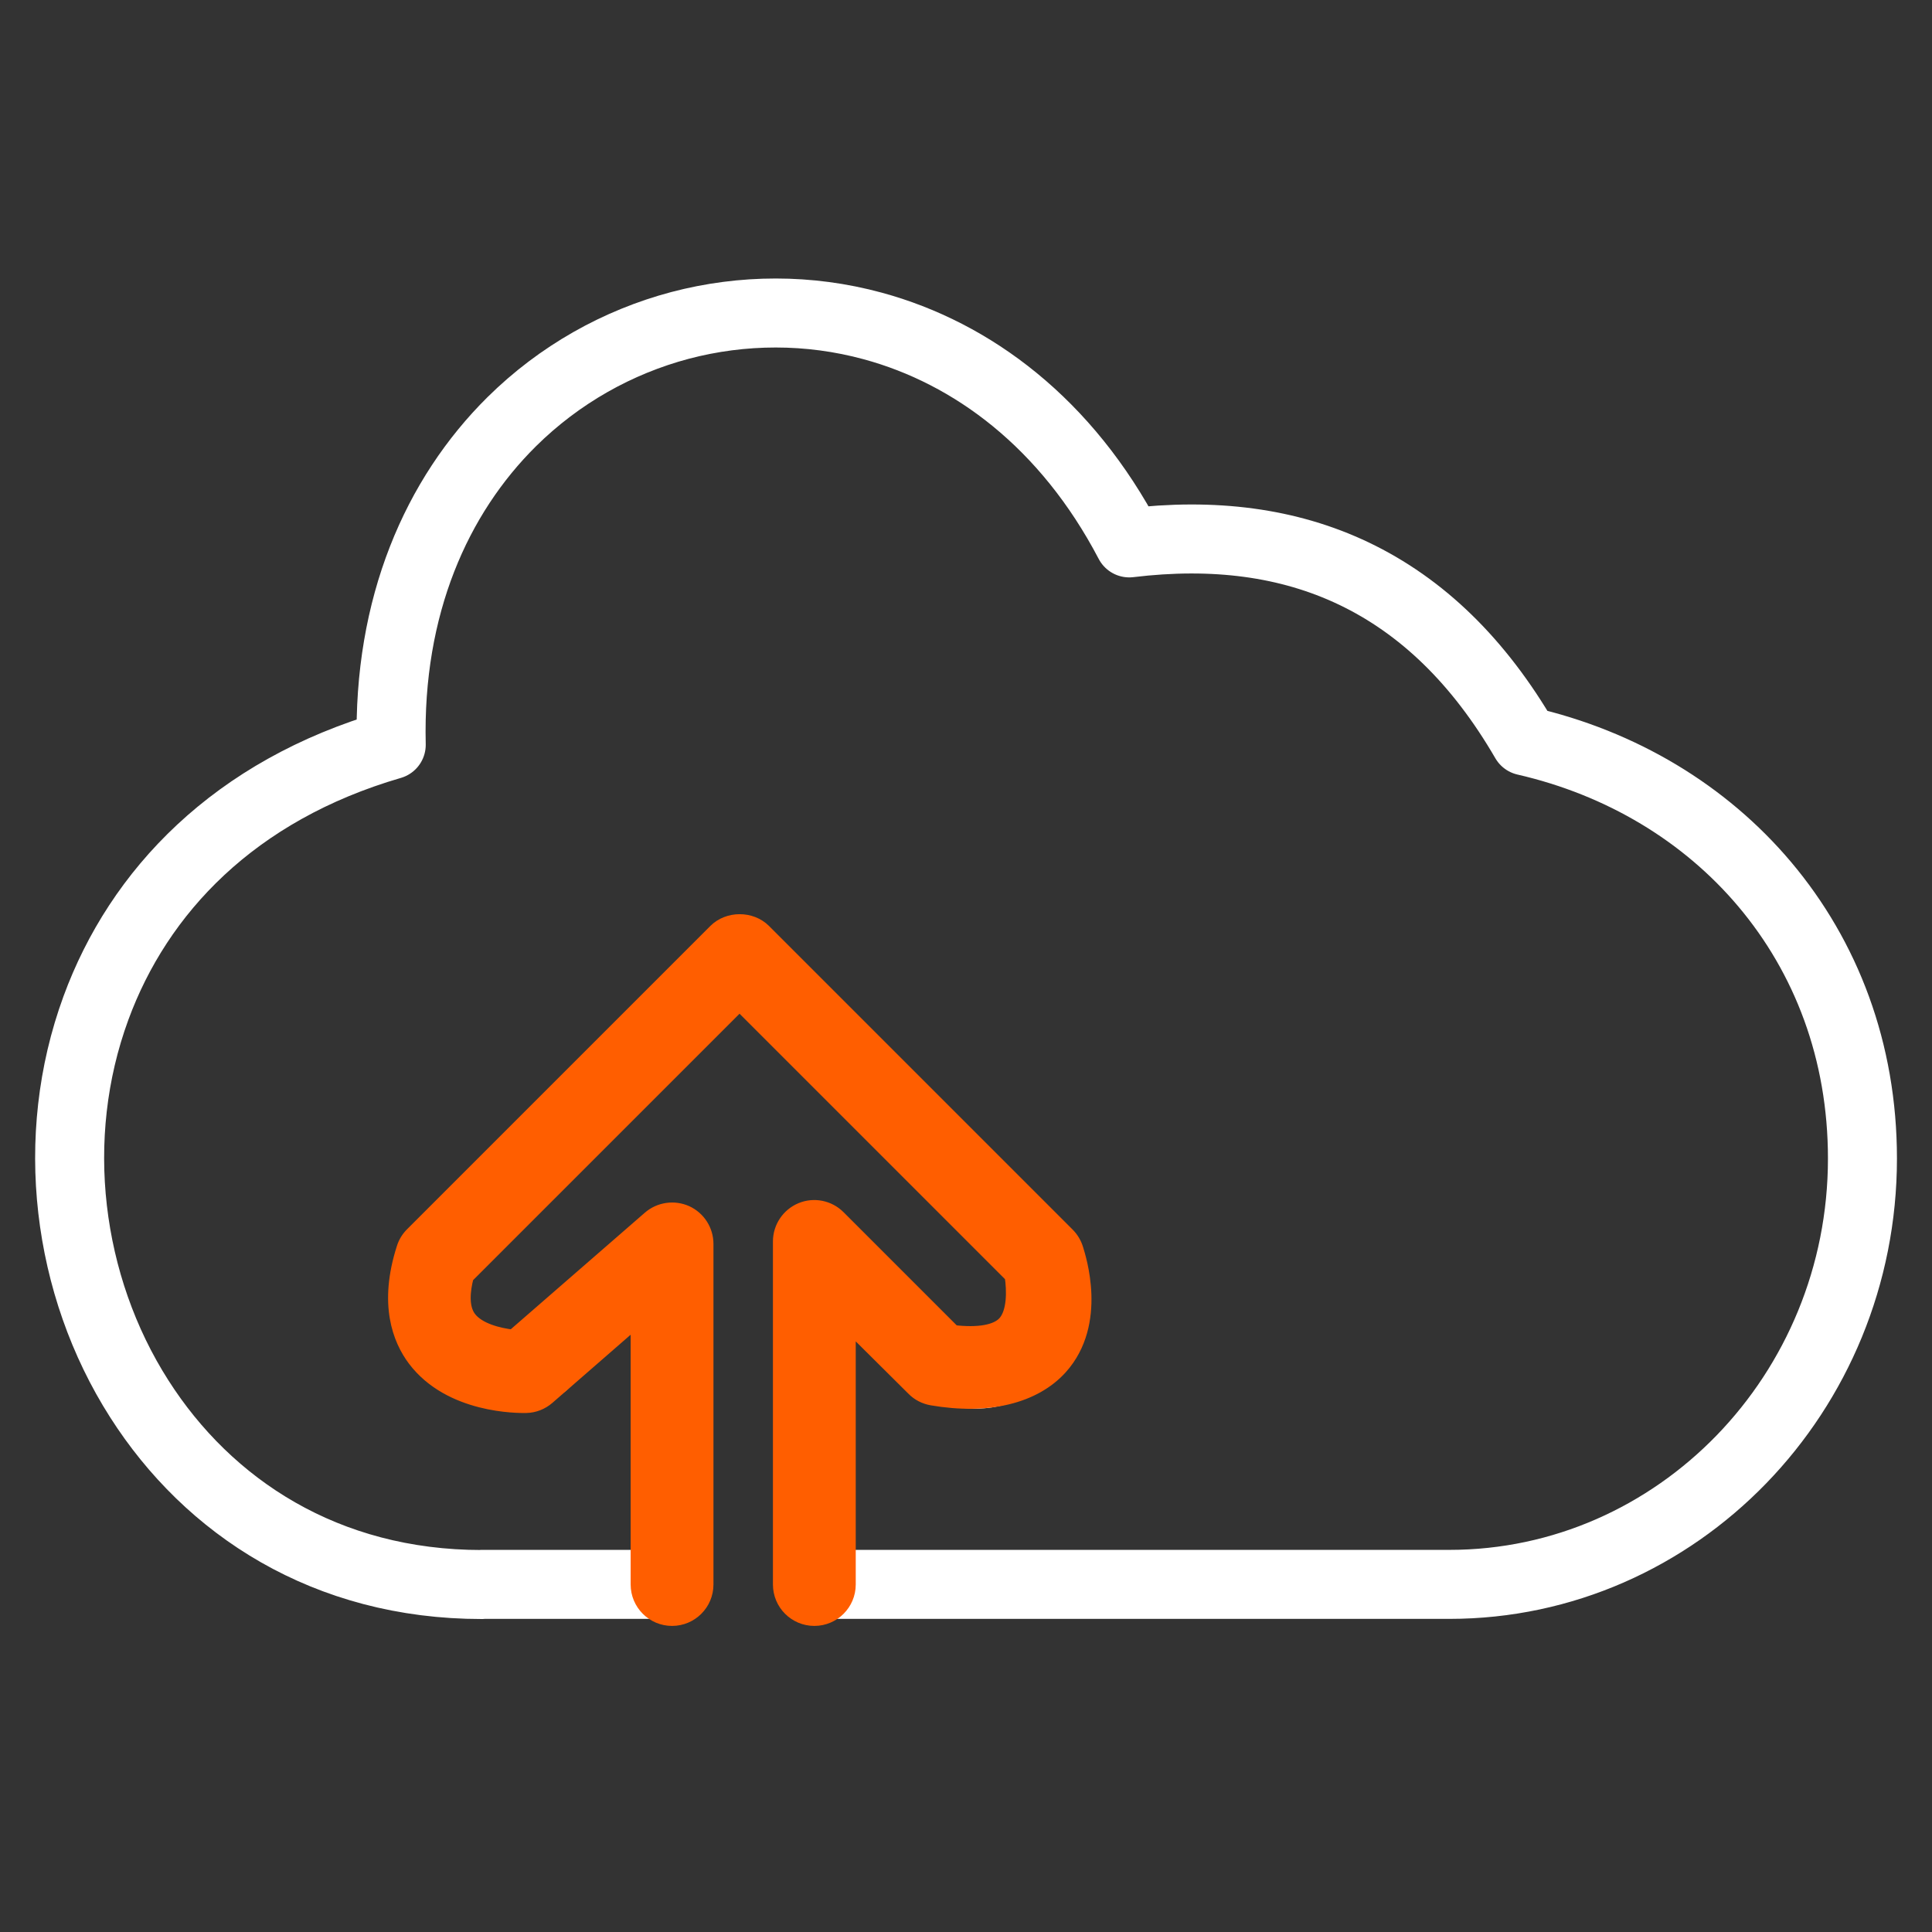
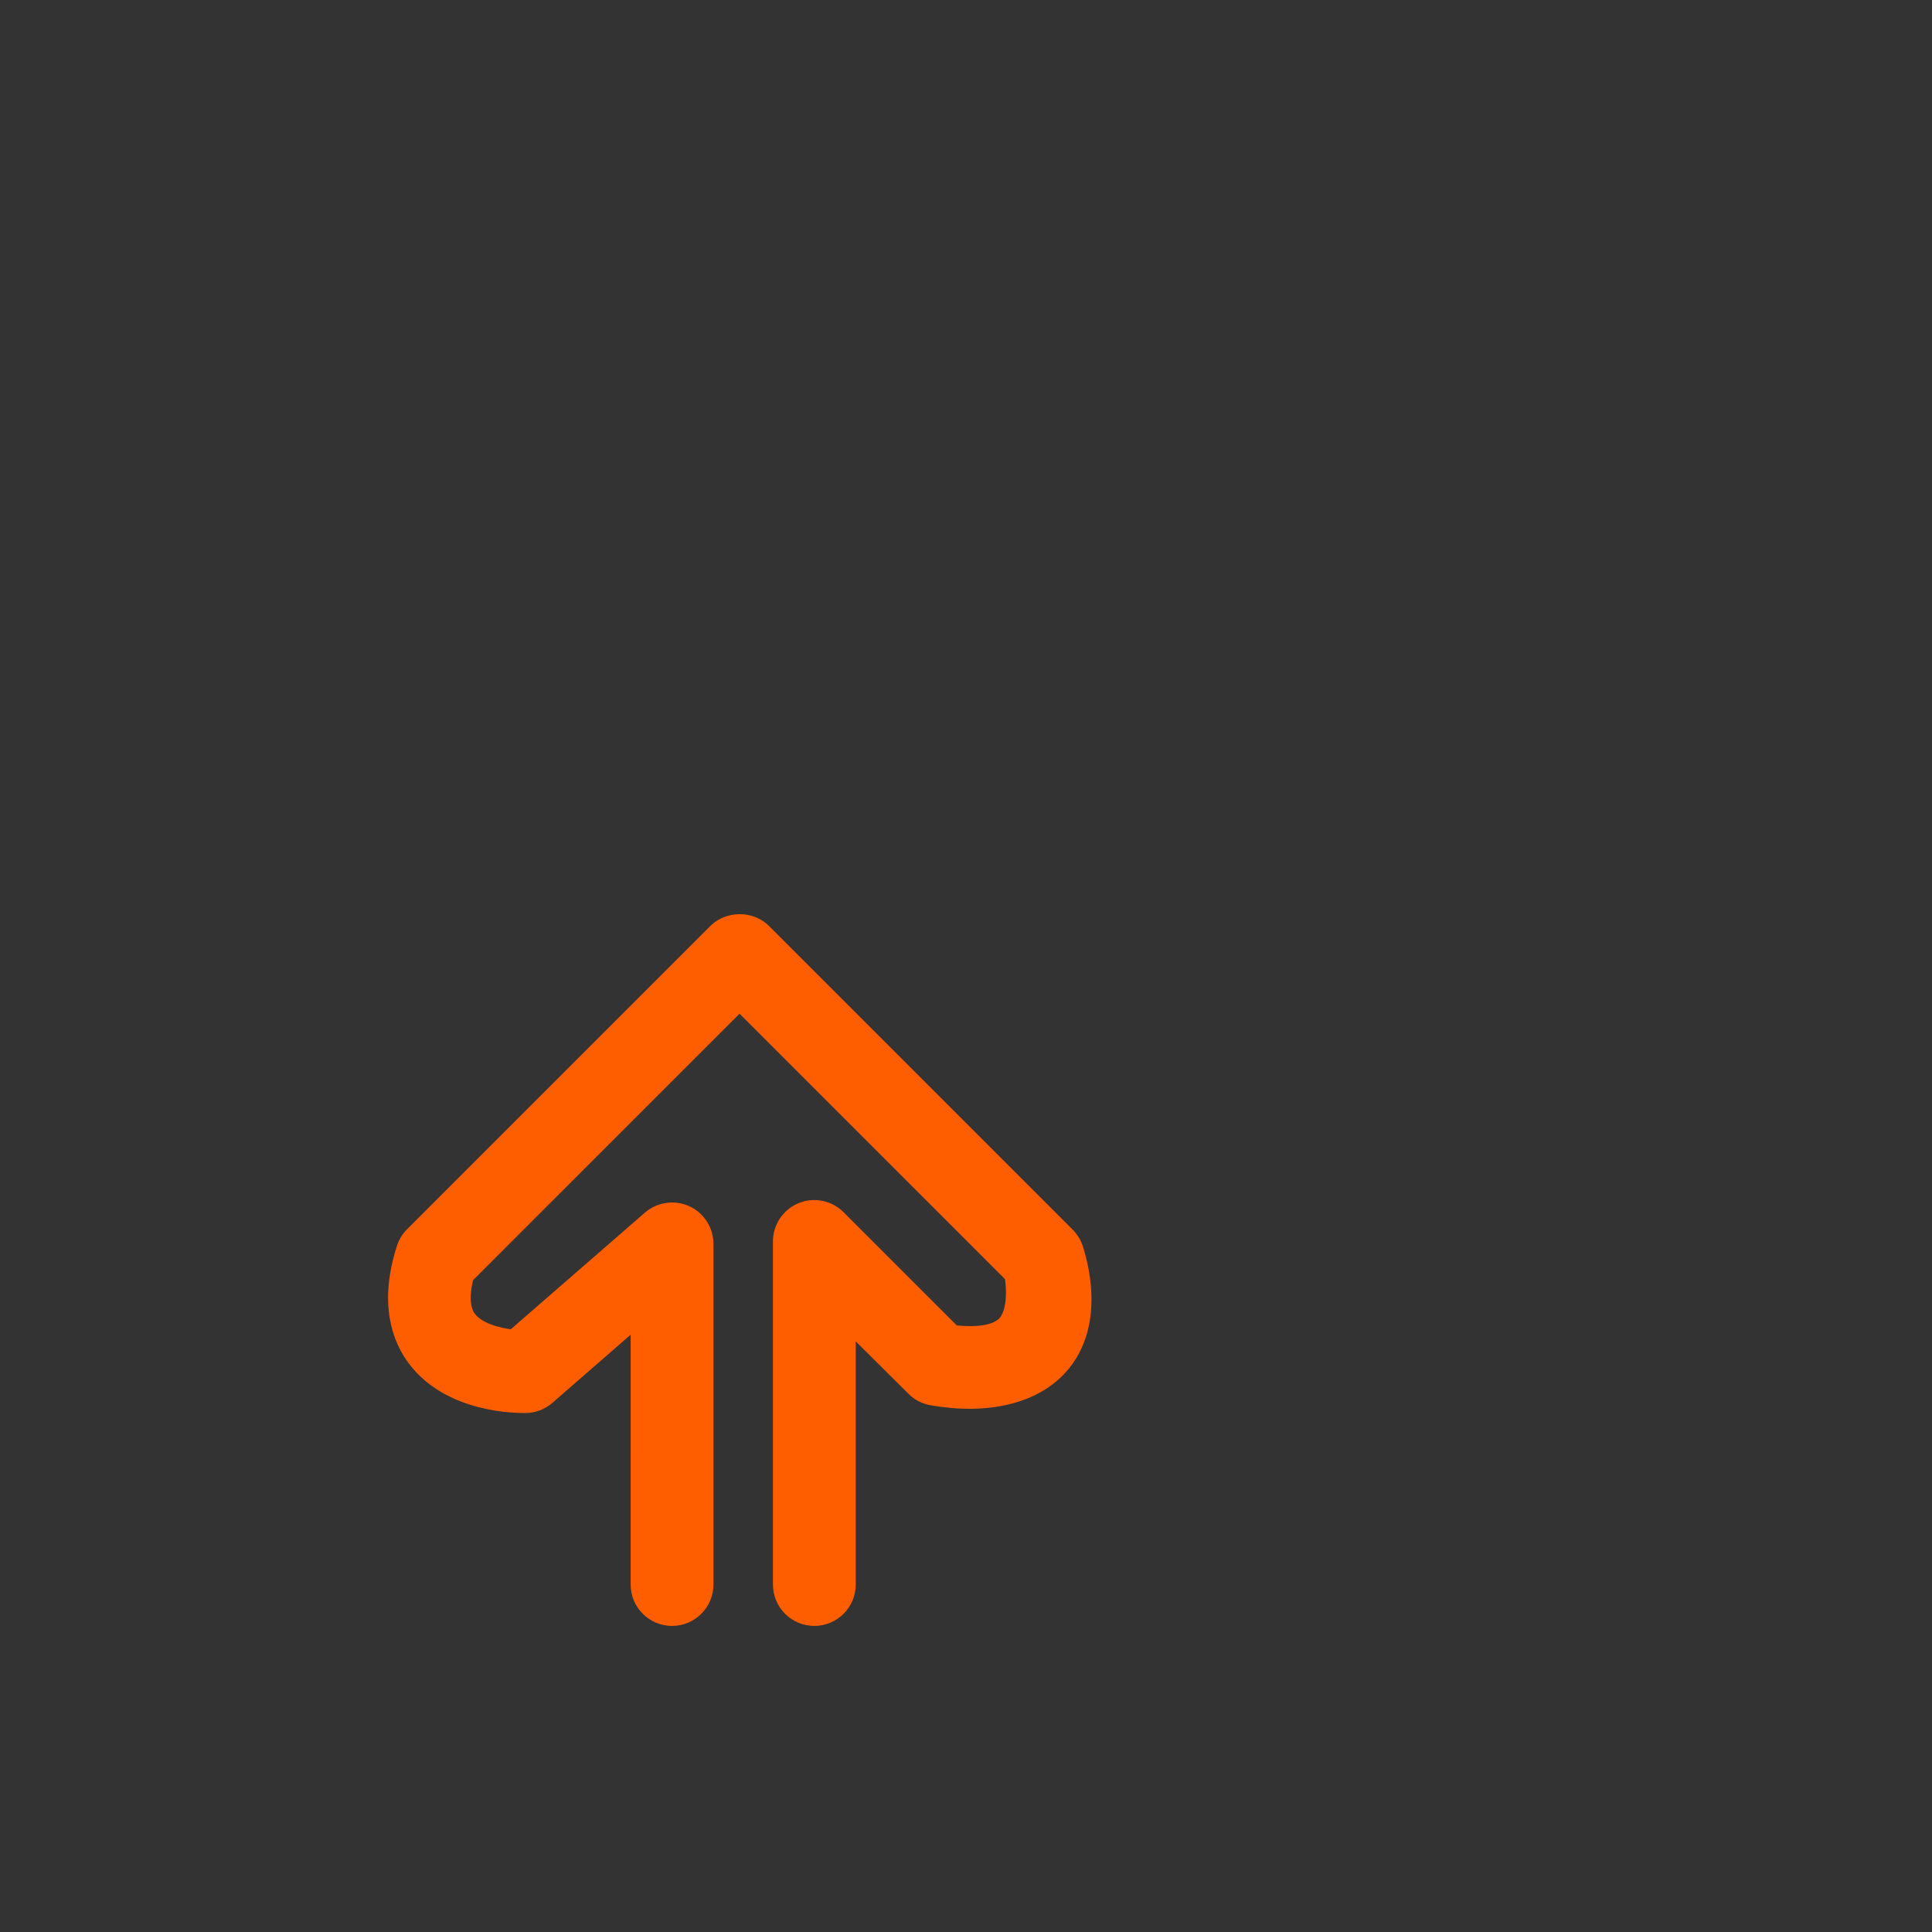
<svg xmlns="http://www.w3.org/2000/svg" version="1.1" id="Layer_1" x="0px" y="0px" width="140" height="140" viewbox="0 0 140 140" style="enable-background:new 0 0 140 140" xml:space="preserve">
  <rect width="100%" height="100%" fill="#333333" stroke="none" />
  <style type="text/css">.cluploa0{fill:#fff}.cluploa1{fill:none;stroke:#fff;stroke-width:5;stroke-linecap:round;stroke-linejoin:round;stroke-miterlimit:2.613}.cluploa2{fill:#ff5e00;stroke:#ff5e00;stroke-miterlimit:10}</style>
-   <line class="cluploa0" x1="-412.12" y1="113.93" x2="-428" y2="113.93" />
  <g>
-     <path class="cluploa1" d="M34.91,114.82c-11.29,0-19.81-5.6-24.82-13.46c-2.63-4.12-4.27-8.86-4.83-13.73   c-0.56-4.87-0.03-9.89,1.69-14.58c3.1-8.45,10.03-15.77,21.4-19.08c-0.24-10.06,3.29-18.02,8.73-23.41   c3.46-3.42,7.68-5.78,12.2-6.98c4.52-1.19,9.33-1.22,13.96,0.04c7.25,1.97,14.06,7.07,18.59,15.72c6.12-0.74,11.53-0.04,16.27,2.22   c4.94,2.36,9.07,6.36,12.42,12.13c6.97,1.6,13.02,5.24,17.36,10.39c4.44,5.27,7.08,12.08,7.08,19.87c0,8.5-3.35,16.21-8.77,21.8   c-5.42,5.59-12.91,9.06-21.16,9.06H59.16V89.96c3.53,3.53,5.39,5.39,8.92,8.92c4.43,2.56,10.71-2.39,7.66-7.66l-22-22   C45.5,77.45,40,82.95,31.76,91.19c-2.96,5.13,2.79,10.48,7.66,7.66l8.9-8.9v24.86H34.91L34.91,114.82z" />
    <g>
      <path class="cluploa2" d="M59.01,117.32c-1.38,0-2.5-1.12-2.5-2.5V89.96c0-1.01,0.61-1.92,1.54-2.31c0.93-0.39,2.01-0.17,2.72,0.54    l8.33,8.33c1.8,0.21,3.1-0.02,3.69-0.66c0.7-0.77,0.67-2.36,0.51-3.4L53.59,72.75L33.83,92.51c-0.27,1.03-0.38,2.24,0.18,2.99    c0.66,0.88,2.14,1.23,3.16,1.35l9.89-8.6c0.74-0.64,1.79-0.79,2.68-0.39c0.89,0.41,1.46,1.3,1.46,2.28v24.68    c0,1.38-1.12,2.5-2.5,2.5s-2.5-1.12-2.5-2.5V95.62l-6.5,5.66c-0.44,0.38-0.99,0.6-1.57,0.61c-0.56,0.01-5.51,0.06-8.1-3.38    c-1.08-1.44-2.1-4.01-0.79-8.08c0.12-0.38,0.33-0.72,0.61-1l21.98-21.98c0.94-0.94,2.6-0.94,3.54,0l22,22    c0.3,0.3,0.52,0.67,0.64,1.08c0.16,0.55,1.76,5.33-1.15,8.57c-1.91,2.12-5.27,2.94-9.34,2.24c-0.51-0.09-0.98-0.33-1.34-0.7    L61.51,96v18.82C61.51,116.2,60.39,117.32,59.01,117.32z" />
    </g>
  </g>
</svg>